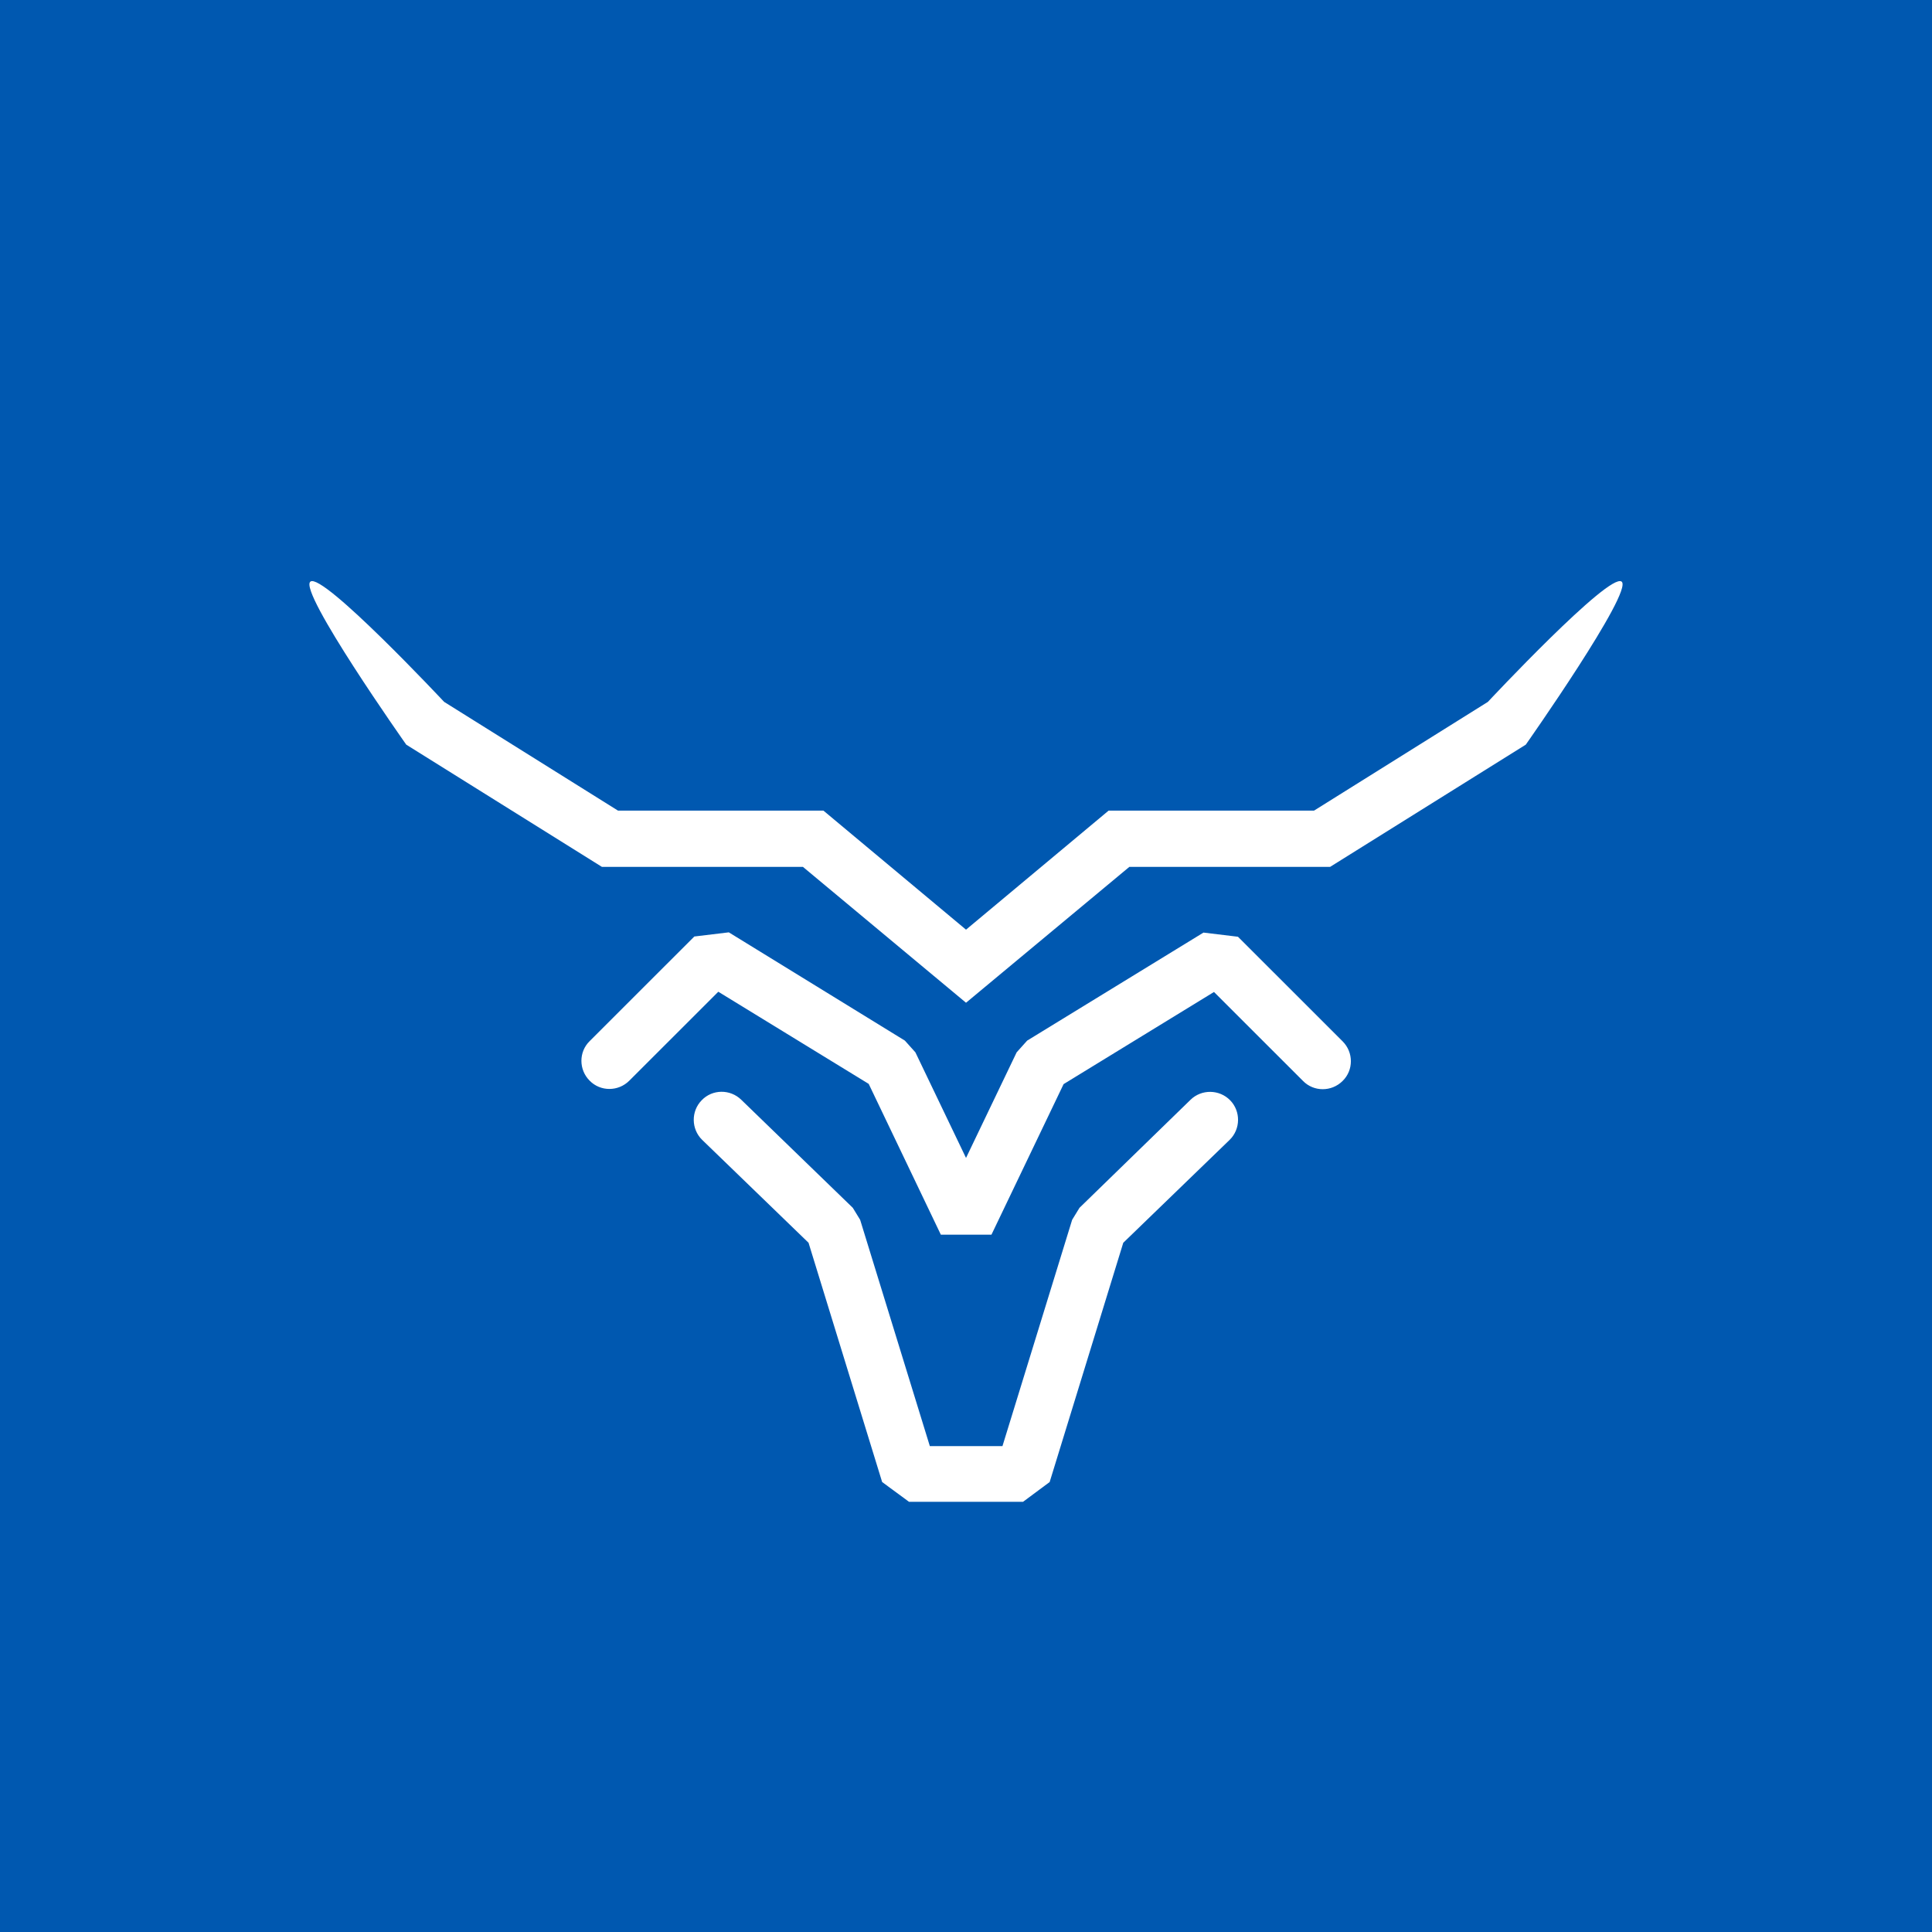
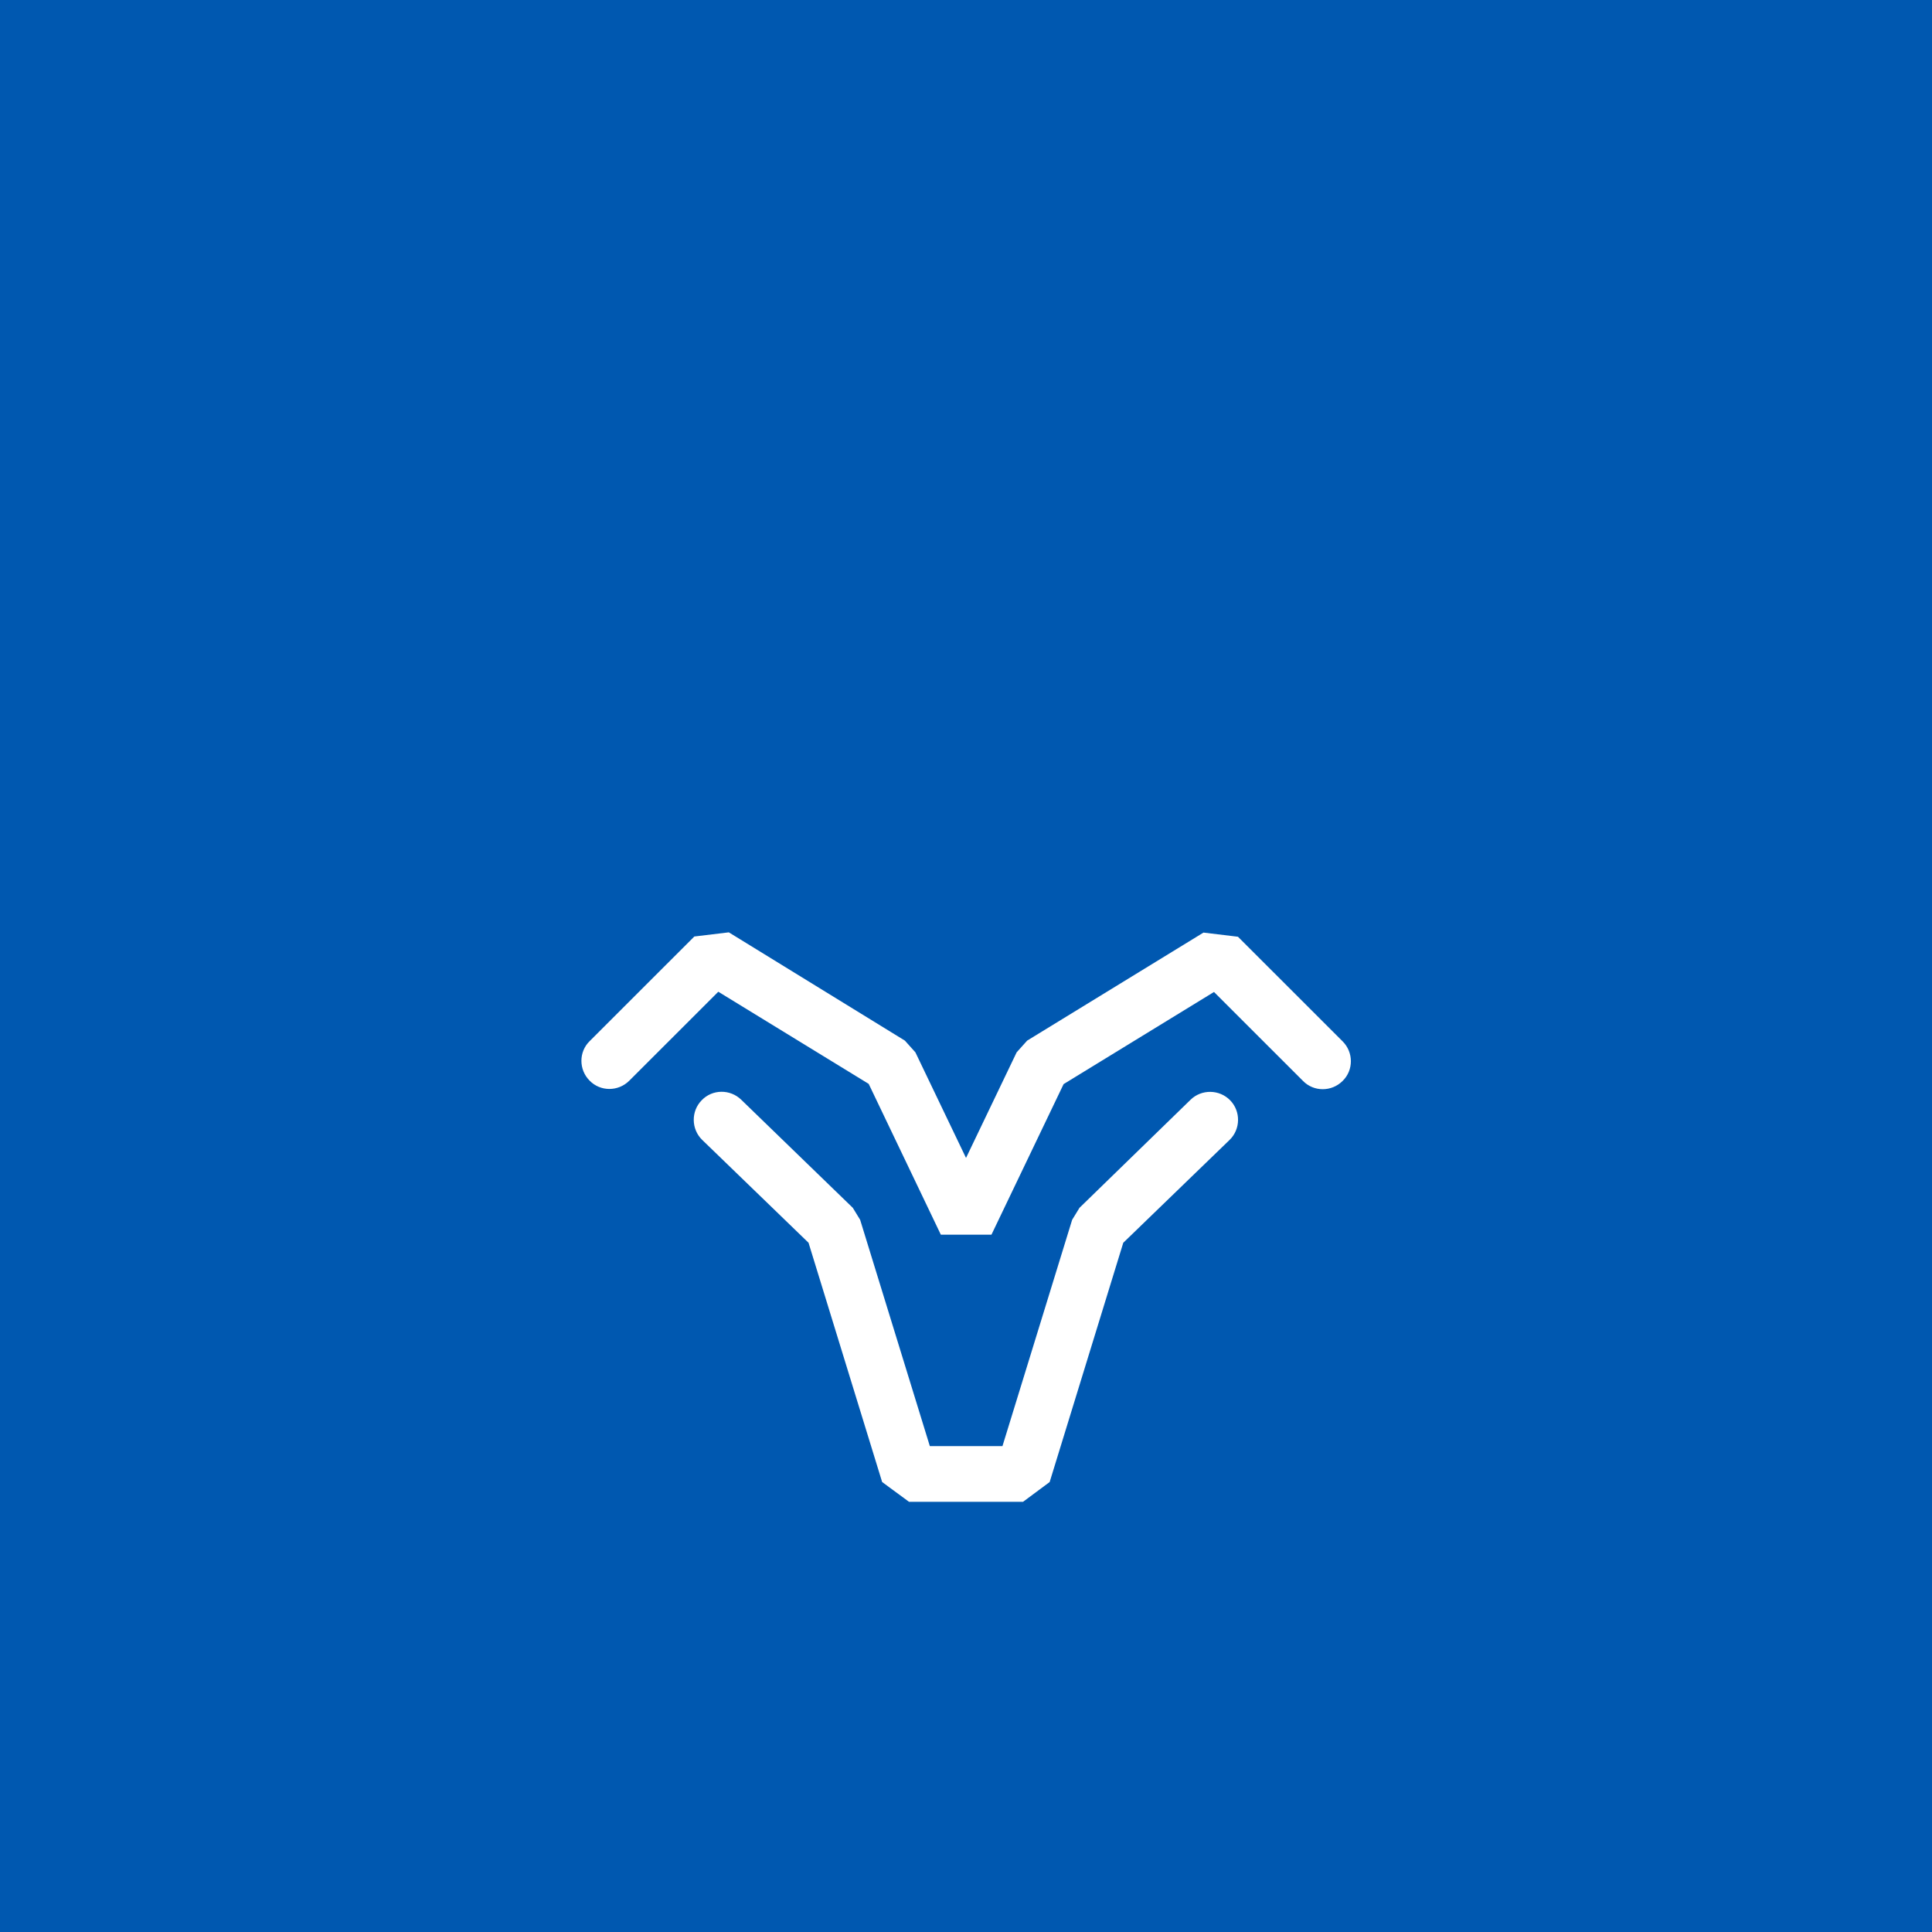
<svg xmlns="http://www.w3.org/2000/svg" width="512" height="512" viewBox="0 0 512 512" fill="none">
  <rect x="0" y="0" width="512" height="512" fill="#333333" stroke="none" />
  <g clip-path="url(#clip0_3236_1279)">
    <path d="M512 0H0V512H512V0Z" fill="#0058B0" />
-     <path d="M256.005 265.737L212.778 229.725H159.506L107.66 197.34C107.66 197.34 79.015 156.73 82.256 154.139C85.431 151.548 117.705 186.006 117.705 186.006L163.783 214.828H218.222L256.005 246.371L293.787 214.828H348.226L394.304 186.006C394.304 186.006 426.513 151.548 429.754 154.139C432.929 156.73 404.349 197.34 404.349 197.34L352.503 229.725H299.296L256.005 265.737Z" fill="white" />
    <path d="M262.746 327.201H249.331L230.213 287.238L190.356 262.82L166.766 286.396C163.85 289.311 159.119 289.311 156.267 286.396C153.351 283.482 153.351 278.753 156.267 275.904L184.005 248.182L193.143 247.081L239.804 275.774L242.591 278.883L256.006 306.863L269.421 278.883L272.208 275.774L318.934 247.146L328.072 248.247L355.81 275.968C358.726 278.883 358.726 283.611 355.81 286.461C352.893 289.376 348.162 289.376 345.311 286.461L321.721 262.885L281.864 287.303L262.746 327.201Z" fill="white" />
    <path d="M271.107 398H240.906L233.777 392.754L214.27 329.344L186.079 302.076C183.163 299.226 183.098 294.498 185.949 291.584C188.801 288.604 193.532 288.604 196.448 291.454L226 320.082L227.945 323.256L246.415 383.233H265.663L284.133 323.256L286.077 320.082L315.5 291.454C318.416 288.604 323.147 288.669 325.999 291.584C328.85 294.498 328.785 299.226 325.869 302.076L297.678 329.344L278.171 392.754L271.107 398Z" fill="white" />
  </g>
  <defs>
    <clipPath id="clip0_3236_1279">
      <rect width="512" height="512" fill="white" />
    </clipPath>
  </defs>
</svg>